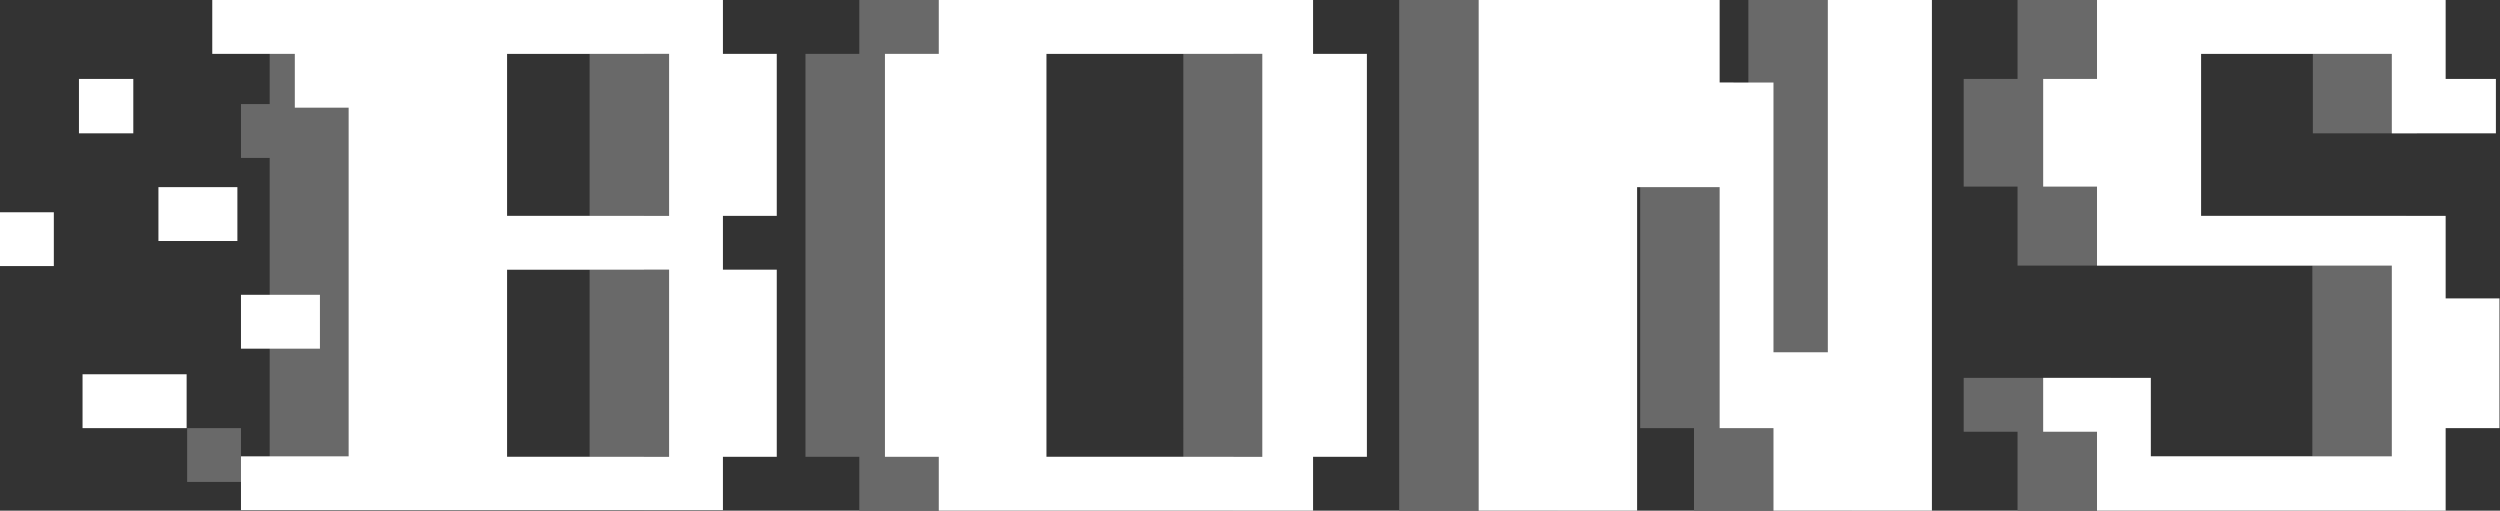
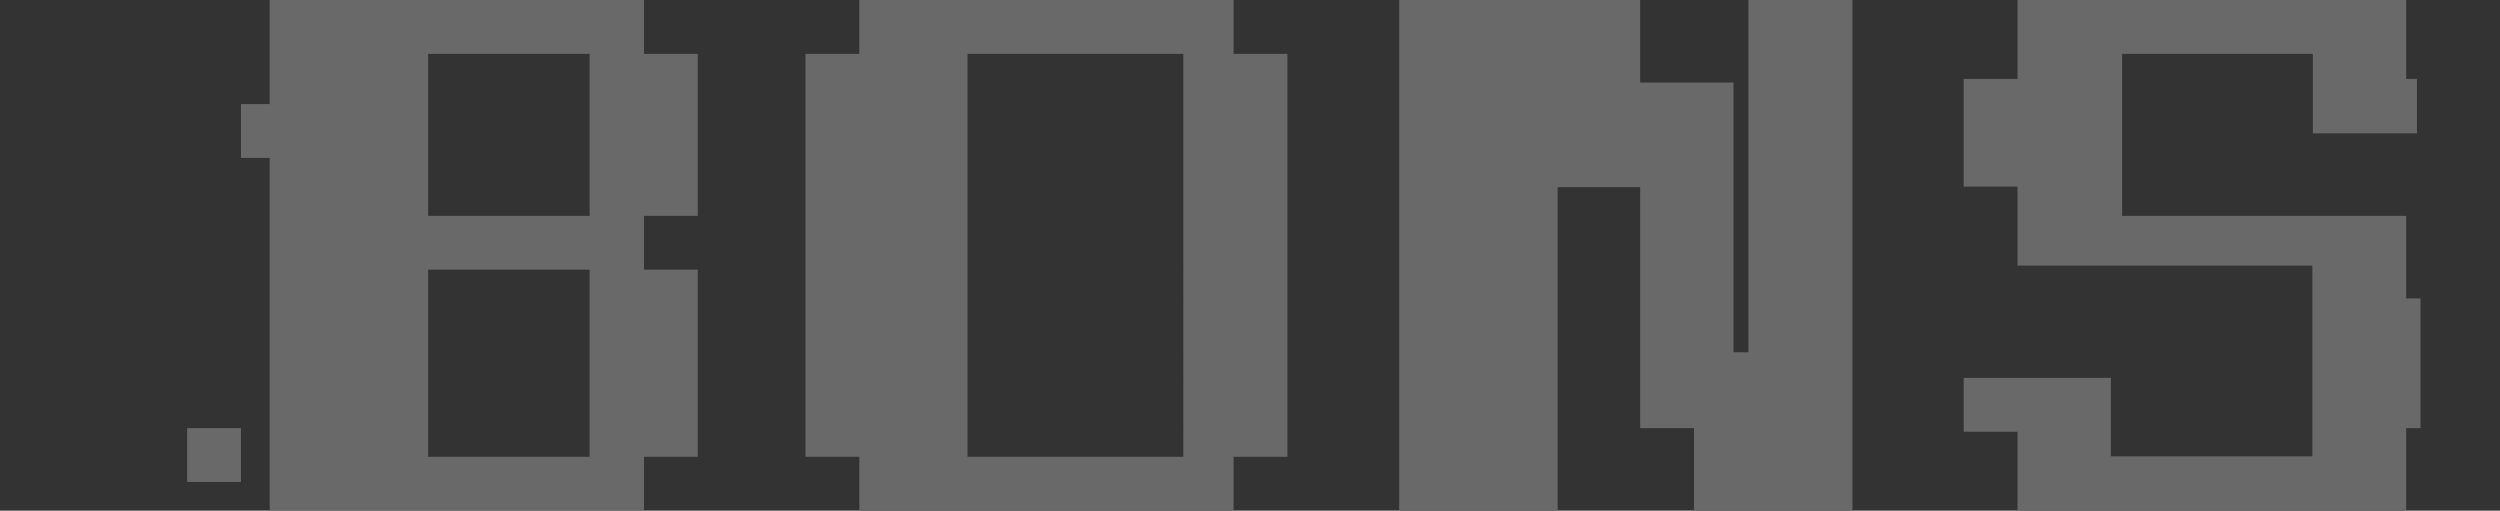
<svg xmlns="http://www.w3.org/2000/svg" version="1.1" id="Слой_1" x="0px" y="0px" viewBox="0 0 487.6 99.6" style="enable-background:new 0 0 487.6 99.6;" xml:space="preserve">
  <rect x="0" y="0" width="487.6" height="99.6" fill="#333333" stroke="none" />
  <style type="text/css">
	.st0{fill:#696969;}
	.st1{fill:#FFFFFF;}
</style>
  <path class="st0" d="M36.5,94H47V83.5H36.5V94z M469.3,58.2V42.1h-55.4V10.5h37.2V26h20.3V15.4h-2.1V0h-75.8v15.4H383v21h10.5v15.4  h57.5v37.2h-39.3V73.7H383v10.5h10.5v15.4h75.8V83.5h2.8V58.2H469.3z M125.6,0h-73v20.3H47v10.5h5.6v68.7h73V89.1h10.5V52.6h-10.5  V42.1h10.5V10.5h-10.5V0z M115,89.1H83.5V52.6H115V89.1z M115,42.1H83.5V10.5H115V42.1z M240.6,0h-73v10.5h-10.5v78.6h10.5v10.5h73  V89.1h10.5V10.5h-10.5V0z M230.8,89.1h-42.1V10.5h42.1V89.1z M340.9,68.7h-2.8V16.1h-18.2V0h-47v99.6h30.9V36.5h16.1v47h10.5v16.1  h30.9V0h-20.3V68.7z" />
-   <path class="st1" d="M26,15.4H15.4V26H26V15.4z M16.1,83.5h20.3V73H16.1V83.5z M30.9,47h15.4V36.5H30.9V47z M0,51.9h10.5V41.4H0  V51.9z M47,57.5V68h15.4V57.5H47z M477,58.2V42.1h-47.7V10.5h37.2V26h20.3V15.4H477V0h-68v15.4h-10.5v21H409v15.4h57.5v37.2h-47  V73.7h-21v10.5H409v15.4h68V83.5h10.5V58.2H477z M141,0H41.4v10.5h16.1V21H68v68H47v10.5h94V89.1h10.5V52.6H141V42.1h10.5V10.5H141  V0z M130.5,89.1H98.9V52.6h31.6V89.1z M130.5,42.1H98.9V10.5h31.6V42.1z M256.1,0h-73v10.5h-10.5v78.6h10.5v10.5h73V89.1h10.5V10.5  h-10.5V0z M246.2,89.1h-42.1V10.5h42.1V89.1z M356.4,68.7h-10.5V16.1h-10.5V0h-47v99.6h30.9V36.5h16.1v47h10.5v16.1h30.9V0h-20.3  V68.7z" />
</svg>